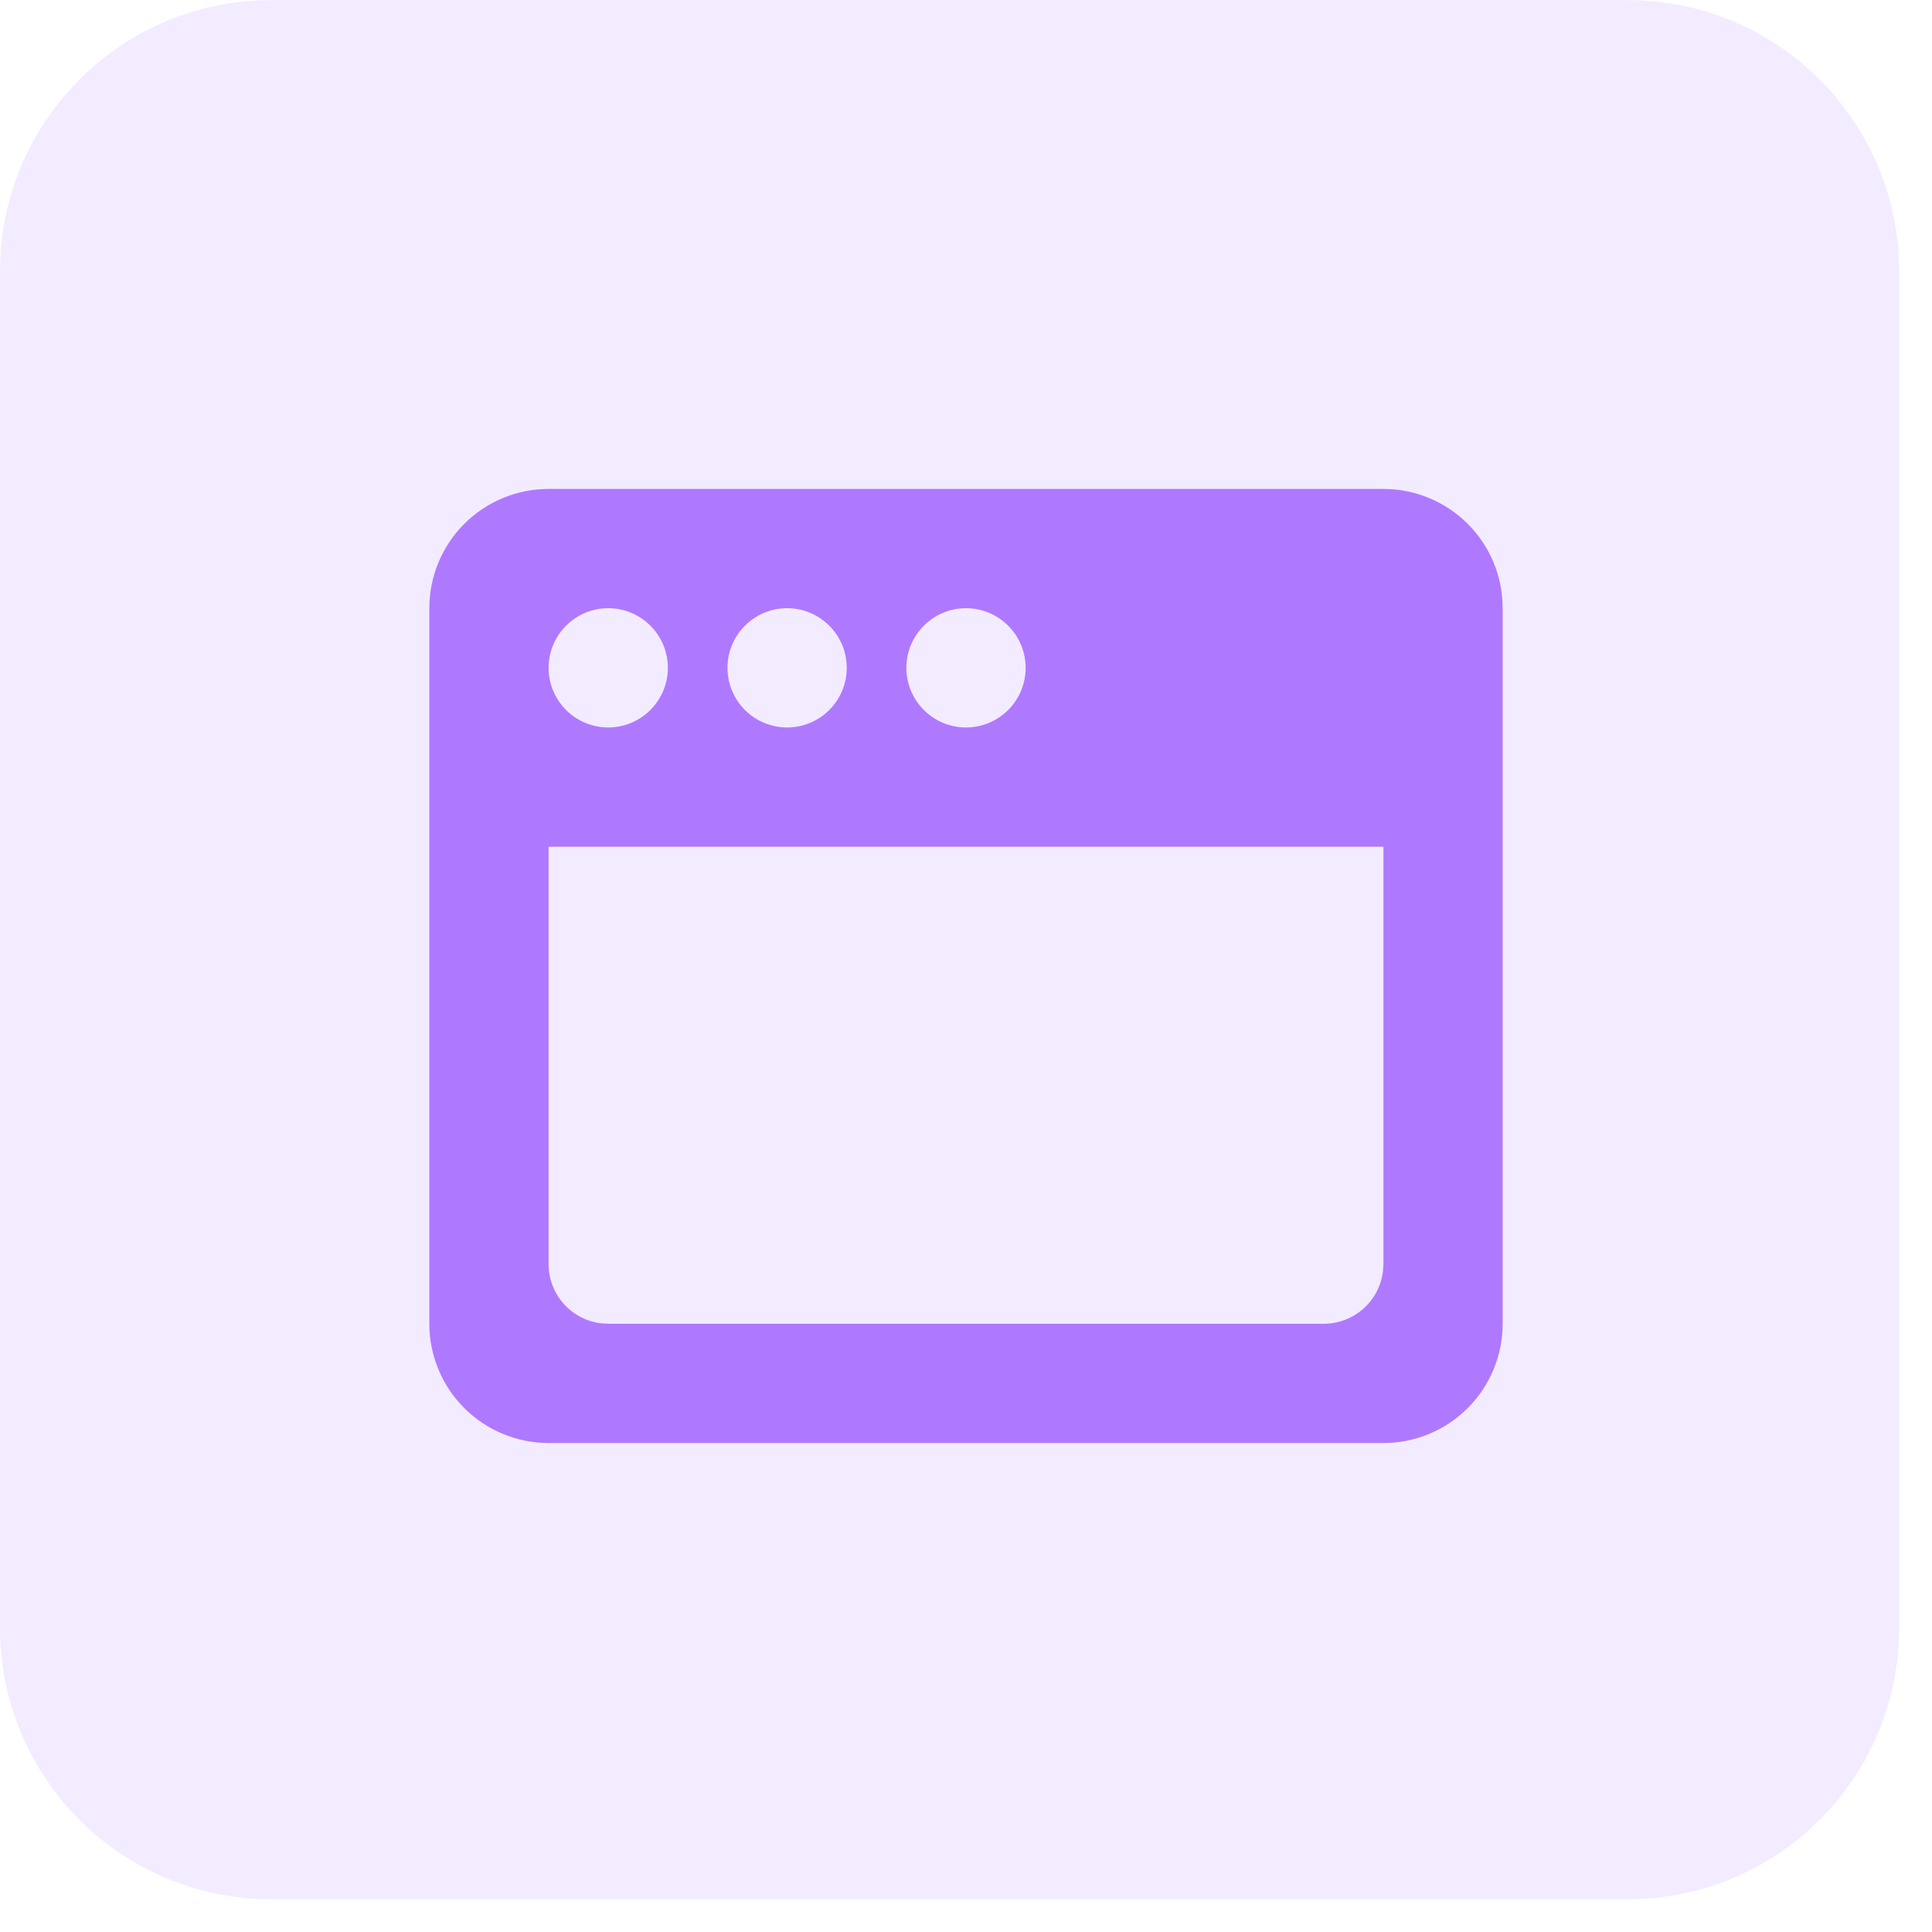
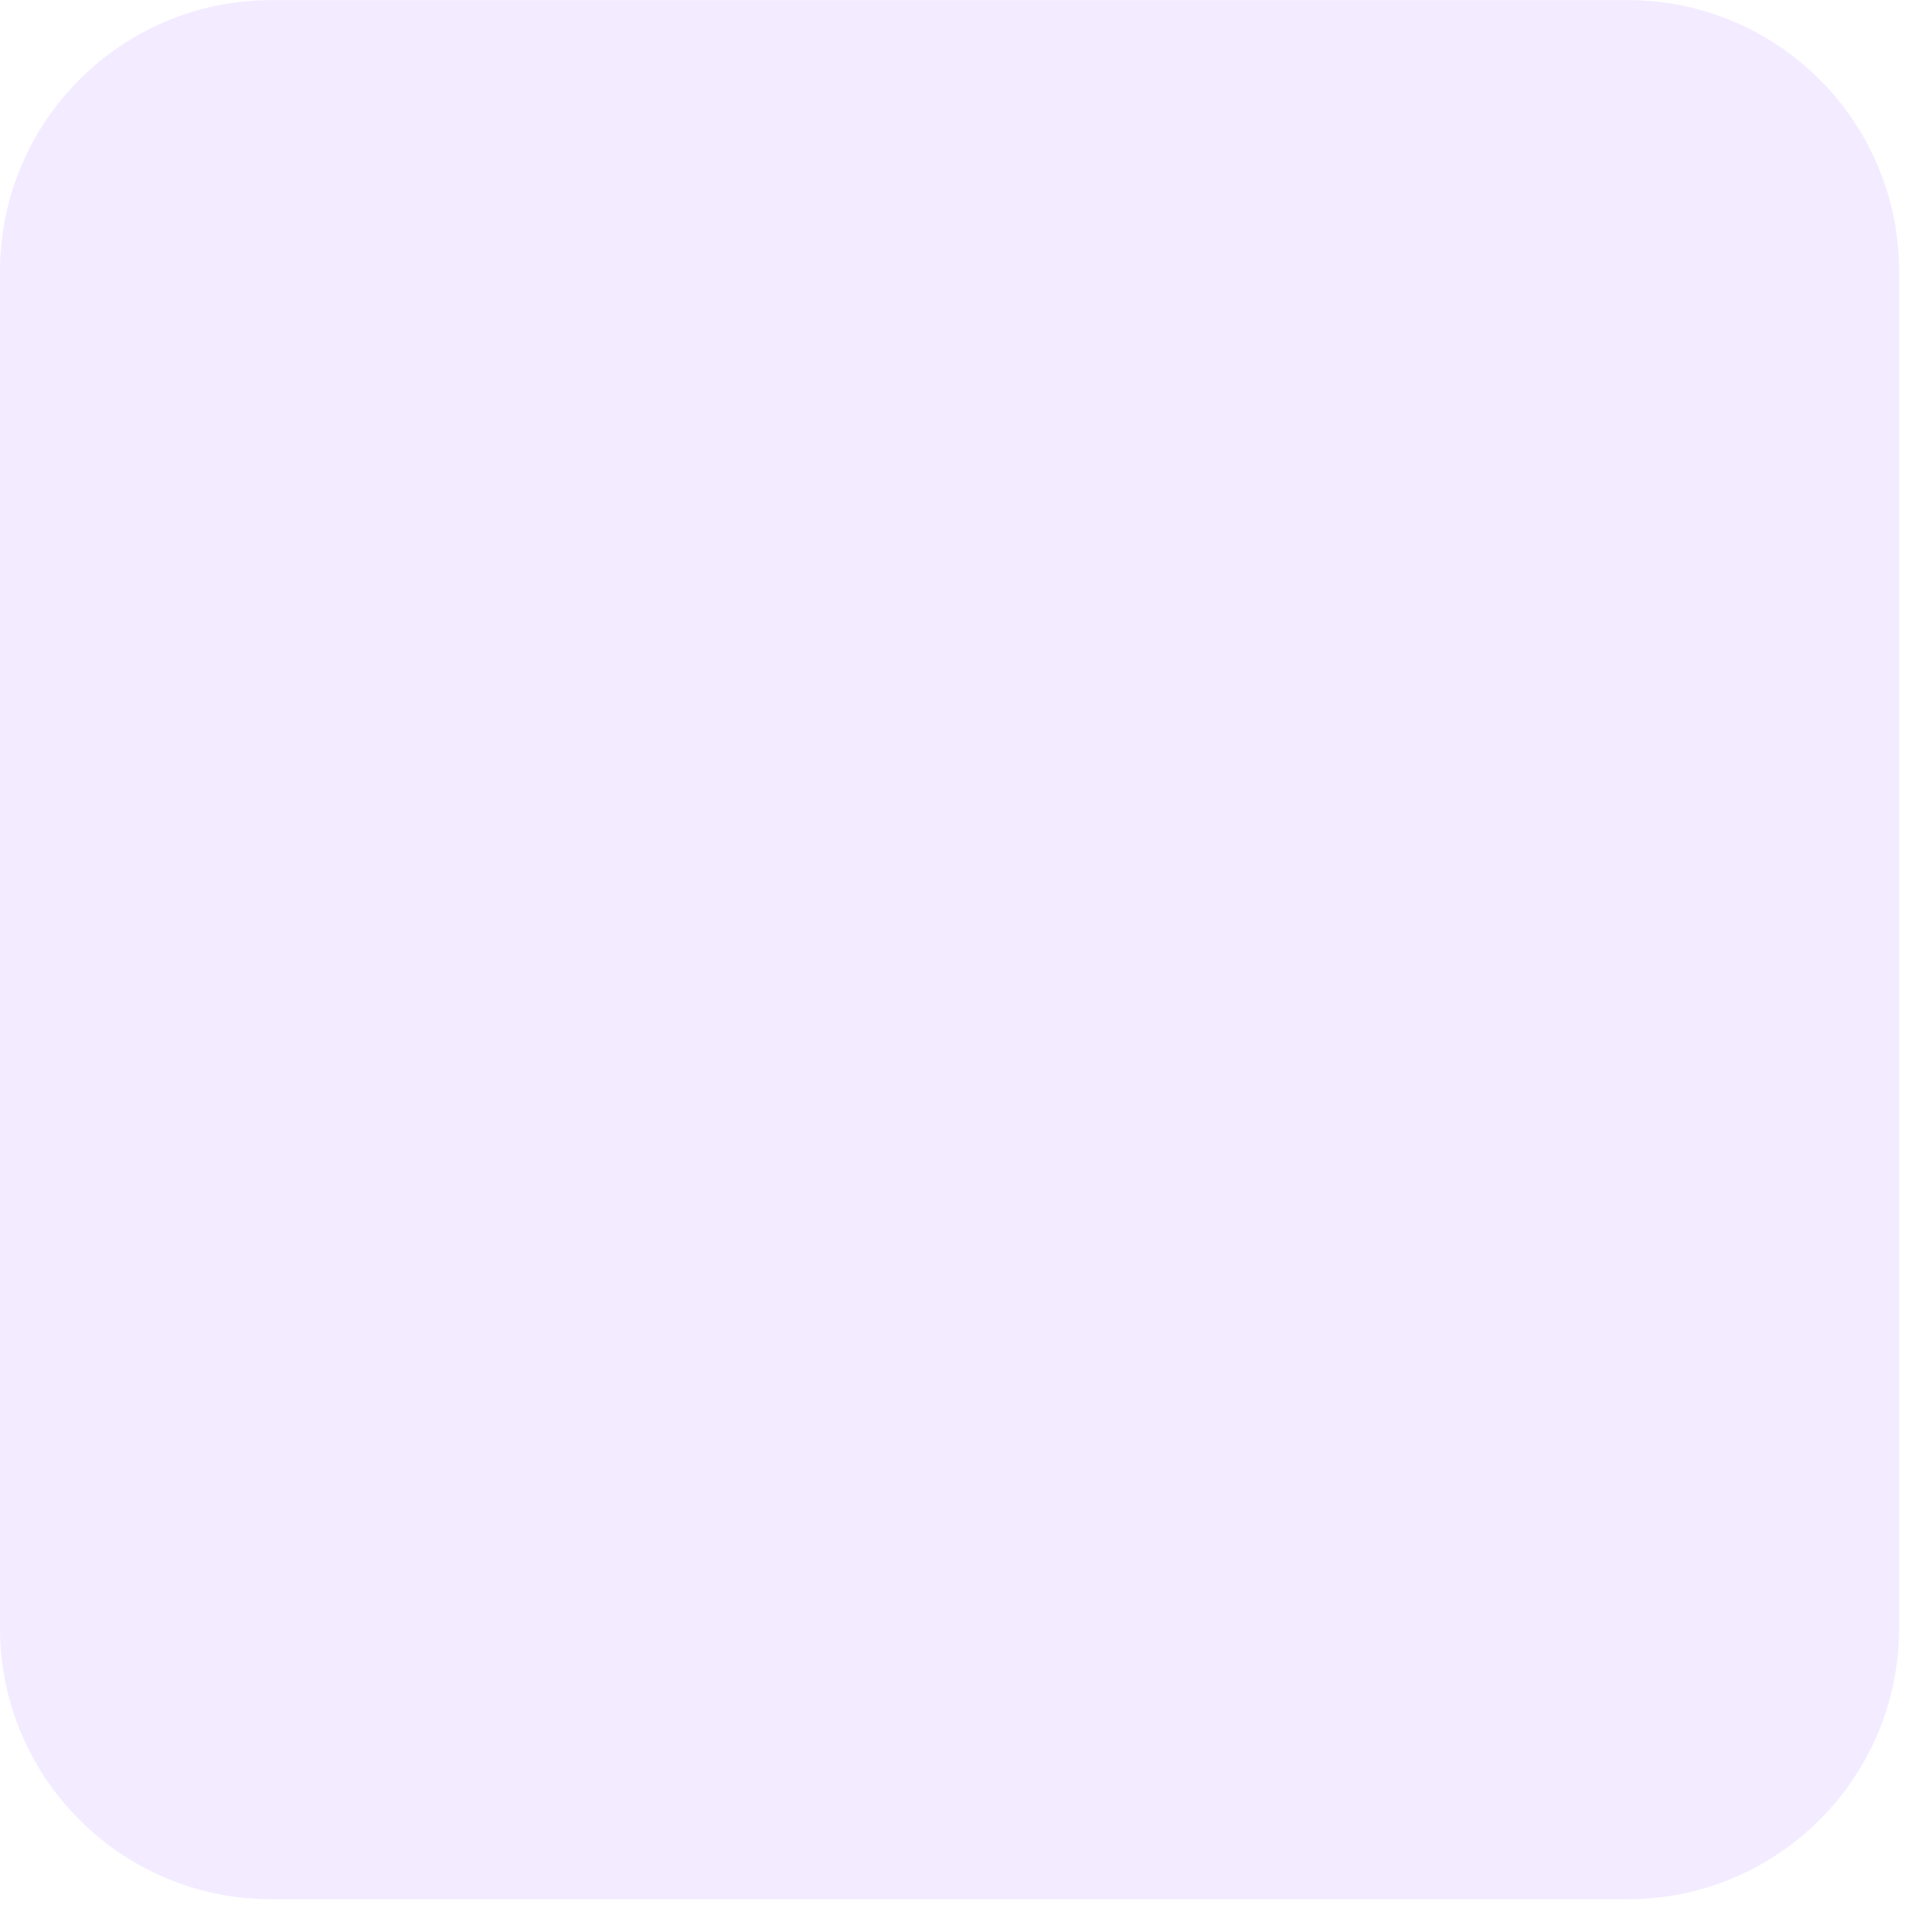
<svg xmlns="http://www.w3.org/2000/svg" width="54" height="54" viewBox="0 0 54 54" fill="none">
  <g clip-path="url(#clip0_2272_3689)">
    <path d="M45.498 0.004H7.583C3.395 0.004 0 3.399 0 7.587V45.502C0 49.69 3.395 53.084 7.583 53.084H45.498C49.686 53.084 53.081 49.69 53.081 45.502V7.587C53.081 3.399 49.686 0.004 45.498 0.004Z" fill="#AF79FF" fill-opacity="0.15" />
    <g clip-path="url(#clip1_2272_3689)">
-       <path d="M38.667 13.666C39.551 13.666 40.399 14.017 41.024 14.642C41.649 15.267 42 16.115 42 16.999V36.999C42 37.883 41.649 38.731 41.024 39.356C40.399 39.981 39.551 40.333 38.667 40.333H15.333C14.449 40.333 13.601 39.981 12.976 39.356C12.351 38.731 12 37.883 12 36.999V16.999C12 16.115 12.351 15.267 12.976 14.642C13.601 14.017 14.449 13.666 15.333 13.666H38.667ZM38.667 23.666H15.333V35.333C15.333 35.741 15.483 36.135 15.755 36.44C16.026 36.745 16.4 36.94 16.805 36.988L17 36.999H37C37.408 36.999 37.802 36.849 38.107 36.578C38.412 36.307 38.607 35.933 38.655 35.528L38.667 35.333V23.666ZM17 16.999C16.558 16.999 16.134 17.175 15.822 17.488C15.509 17.8 15.333 18.224 15.333 18.666C15.333 19.108 15.509 19.532 15.822 19.845C16.134 20.157 16.558 20.333 17 20.333C17.442 20.333 17.866 20.157 18.178 19.845C18.491 19.532 18.667 19.108 18.667 18.666C18.667 18.224 18.491 17.8 18.178 17.488C17.866 17.175 17.442 16.999 17 16.999ZM22 16.999C21.558 16.999 21.134 17.175 20.822 17.488C20.509 17.8 20.333 18.224 20.333 18.666C20.333 19.108 20.509 19.532 20.822 19.845C21.134 20.157 21.558 20.333 22 20.333C22.442 20.333 22.866 20.157 23.178 19.845C23.491 19.532 23.667 19.108 23.667 18.666C23.667 18.224 23.491 17.8 23.178 17.488C22.866 17.175 22.442 16.999 22 16.999ZM27 16.999C26.558 16.999 26.134 17.175 25.822 17.488C25.509 17.8 25.333 18.224 25.333 18.666C25.333 19.108 25.509 19.532 25.822 19.845C26.134 20.157 26.558 20.333 27 20.333C27.442 20.333 27.866 20.157 28.178 19.845C28.491 19.532 28.667 19.108 28.667 18.666C28.667 18.224 28.491 17.8 28.178 17.488C27.866 17.175 27.442 16.999 27 16.999Z" fill="#AF79FF" />
-     </g>
+       </g>
  </g>
  <defs>
    <clipPath id="clip0_2272_3689">
      <rect width="53.081" height="53.081" fill="white" />
    </clipPath>
    <clipPath id="clip1_2272_3689">
      <rect width="40" height="40" fill="white" transform="translate(7 7)" />
    </clipPath>
  </defs>
</svg>